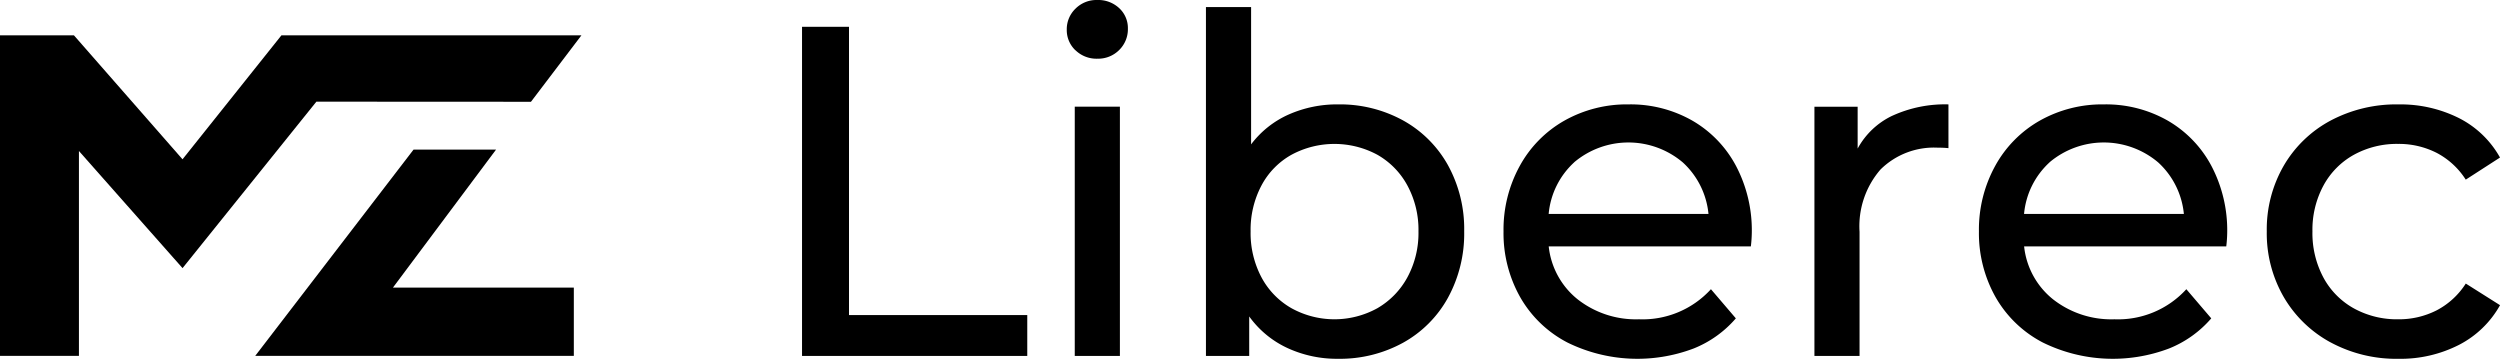
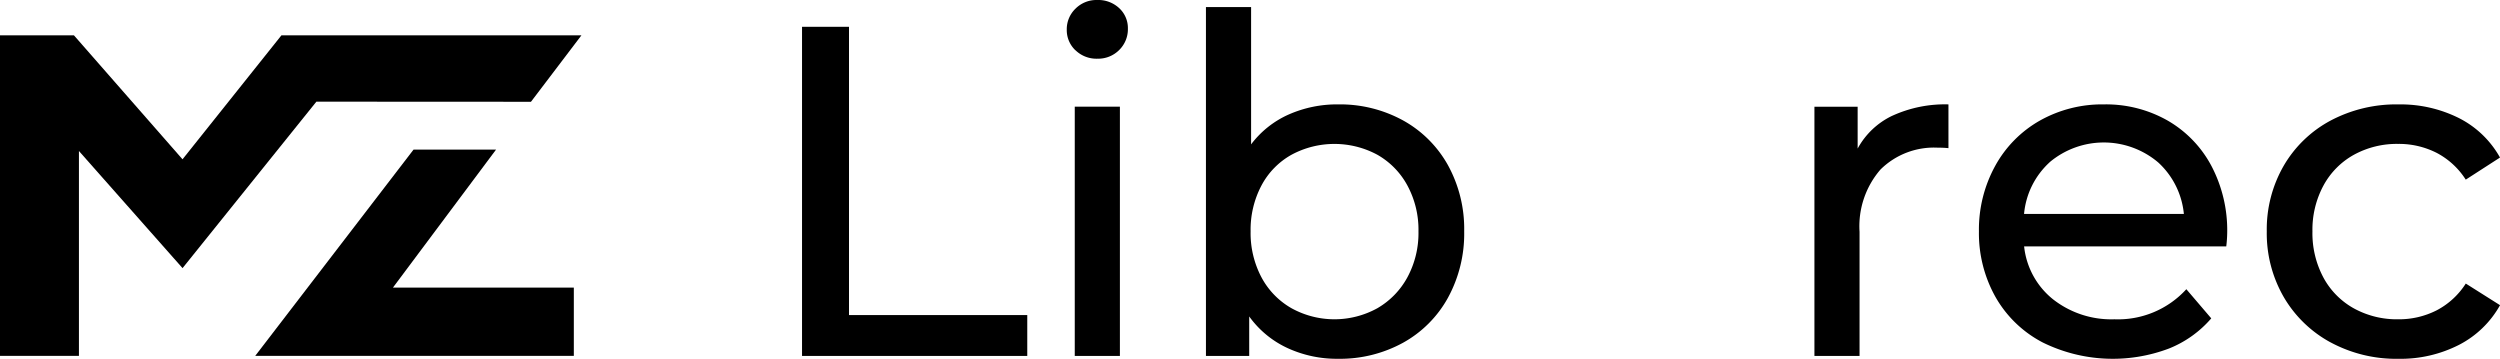
<svg xmlns="http://www.w3.org/2000/svg" id="Group_19031" data-name="Group 19031" width="153.295" height="22" viewBox="0 0 153.295 22">
  <defs>
    <clipPath id="clip-path">
      <rect id="Rectangle_1" data-name="Rectangle 1" width="153.295" height="22" />
    </clipPath>
  </defs>
  <path id="Path_1" data-name="Path 1" d="M90.02,3.008V23.192h13.811V20.683H92.9V3.008Z" transform="translate(-40.841 -1.365)" />
  <g id="Group_2" data-name="Group 2" transform="translate(0 0)">
    <g id="Group_1" data-name="Group 1" clip-path="url(#clip-path)">
      <path id="Path_2" data-name="Path 2" d="M120.267,3.085a1.7,1.7,0,0,1-.533-1.269,1.749,1.749,0,0,1,.533-1.283A1.819,1.819,0,0,1,121.608,0a1.88,1.88,0,0,1,1.341.5,1.66,1.66,0,0,1,.533,1.254,1.786,1.786,0,0,1-.533,1.312,1.82,1.82,0,0,1-1.341.533,1.844,1.844,0,0,1-1.341-.519m-.043,3.46h2.768V21.827h-2.768Z" transform="translate(-54.322 0)" />
      <path id="Path_3" data-name="Path 3" d="M147.437,7.74a7.058,7.058,0,0,1,2.753,2.739,8.111,8.111,0,0,1,1,4.066,8.19,8.19,0,0,1-1,4.08,7.022,7.022,0,0,1-2.753,2.753,8.031,8.031,0,0,1-3.979.981,7.222,7.222,0,0,1-3.115-.664,5.98,5.98,0,0,1-2.335-1.932v2.422h-2.653V.791h2.769v8.42A5.883,5.883,0,0,1,140.43,7.38a7.328,7.328,0,0,1,3.028-.62,8.036,8.036,0,0,1,3.979.98m-1.572,11.519a4.869,4.869,0,0,0,1.845-1.9,5.708,5.708,0,0,0,.677-2.811,5.708,5.708,0,0,0-.677-2.811,4.774,4.774,0,0,0-1.845-1.889,5.551,5.551,0,0,0-5.263,0,4.654,4.654,0,0,0-1.845,1.889,5.8,5.8,0,0,0-.663,2.811,5.8,5.8,0,0,0,.663,2.811,4.744,4.744,0,0,0,1.845,1.9,5.449,5.449,0,0,0,5.263,0" transform="translate(-61.409 -0.359)" />
-       <path id="Path_4" data-name="Path 4" d="M183.931,20.425h-12.4a4.8,4.8,0,0,0,1.773,3.244,5.787,5.787,0,0,0,3.763,1.225,5.669,5.669,0,0,0,4.411-1.845l1.528,1.788a6.7,6.7,0,0,1-2.581,1.845,9.724,9.724,0,0,1-7.742-.361,7.086,7.086,0,0,1-2.9-2.782,7.976,7.976,0,0,1-1.023-4.037,8.1,8.1,0,0,1,.994-4.008,7.125,7.125,0,0,1,2.74-2.782,7.8,7.8,0,0,1,3.936-.995,7.645,7.645,0,0,1,3.907.995,6.986,6.986,0,0,1,2.681,2.782,8.476,8.476,0,0,1,.966,4.095,7.993,7.993,0,0,1-.058.836M173.1,15.264a4.88,4.88,0,0,0-1.572,3.172h9.8a4.919,4.919,0,0,0-1.572-3.158,5.16,5.16,0,0,0-6.66-.014" transform="translate(-76.567 -5.316)" />
      <path id="Path_5" data-name="Path 5" d="M208.437,12.408a7.744,7.744,0,0,1,3.431-.692V14.4a5.427,5.427,0,0,0-.634-.029A4.659,4.659,0,0,0,207.7,15.71a5.31,5.31,0,0,0-1.283,3.82v7.612H203.65V11.86H206.3v2.566a4.722,4.722,0,0,1,2.134-2.018" transform="translate(-92.393 -5.315)" />
      <path id="Path_6" data-name="Path 6" d="M237.289,20.425h-12.4a4.794,4.794,0,0,0,1.773,3.244,5.787,5.787,0,0,0,3.763,1.225,5.669,5.669,0,0,0,4.411-1.845l1.528,1.788a6.7,6.7,0,0,1-2.581,1.845,9.724,9.724,0,0,1-7.742-.361,7.086,7.086,0,0,1-2.9-2.782,7.976,7.976,0,0,1-1.023-4.037,8.1,8.1,0,0,1,.994-4.008,7.125,7.125,0,0,1,2.74-2.782,7.8,7.8,0,0,1,3.936-.995,7.644,7.644,0,0,1,3.907.995,6.986,6.986,0,0,1,2.681,2.782,8.477,8.477,0,0,1,.966,4.095,8.009,8.009,0,0,1-.058.836m-10.827-5.161a4.88,4.88,0,0,0-1.572,3.172h9.8a4.918,4.918,0,0,0-1.572-3.158,5.16,5.16,0,0,0-6.66-.014" transform="translate(-100.774 -5.316)" />
      <path id="Path_7" data-name="Path 7" d="M258.33,26.306a7.394,7.394,0,0,1-2.869-2.782,7.806,7.806,0,0,1-1.038-4.022,7.806,7.806,0,0,1,1.038-4.022,7.3,7.3,0,0,1,2.869-2.768,8.584,8.584,0,0,1,4.166-.995,8,8,0,0,1,3.705.836,5.959,5.959,0,0,1,2.523,2.422l-2.1,1.355a4.708,4.708,0,0,0-1.788-1.644,5.107,5.107,0,0,0-2.364-.547,5.473,5.473,0,0,0-2.7.663A4.727,4.727,0,0,0,257.9,16.69a5.715,5.715,0,0,0-.677,2.811,5.769,5.769,0,0,0,.677,2.84,4.72,4.72,0,0,0,1.874,1.889,5.462,5.462,0,0,0,2.7.663,5.094,5.094,0,0,0,2.364-.548,4.7,4.7,0,0,0,1.788-1.643l2.1,1.326a6.045,6.045,0,0,1-2.523,2.437,7.885,7.885,0,0,1-3.705.851,8.483,8.483,0,0,1-4.166-1.01" transform="translate(-115.429 -5.315)" />
      <path id="Path_8" data-name="Path 8" d="M37.089,25.254l6.325-8.465H38.355l-9.71,12.65H48.182V25.254Z" transform="translate(-12.996 -7.617)" />
      <path id="Path_9" data-name="Path 9" d="M17.256,3.969l-6.064,7.6-6.657-7.6H0V23.623H4.84V11.06l6.353,7.182L19.4,8.035l13.158.007,3.093-4.073Z" transform="translate(0 -1.801)" />
    </g>
  </g>
</svg>